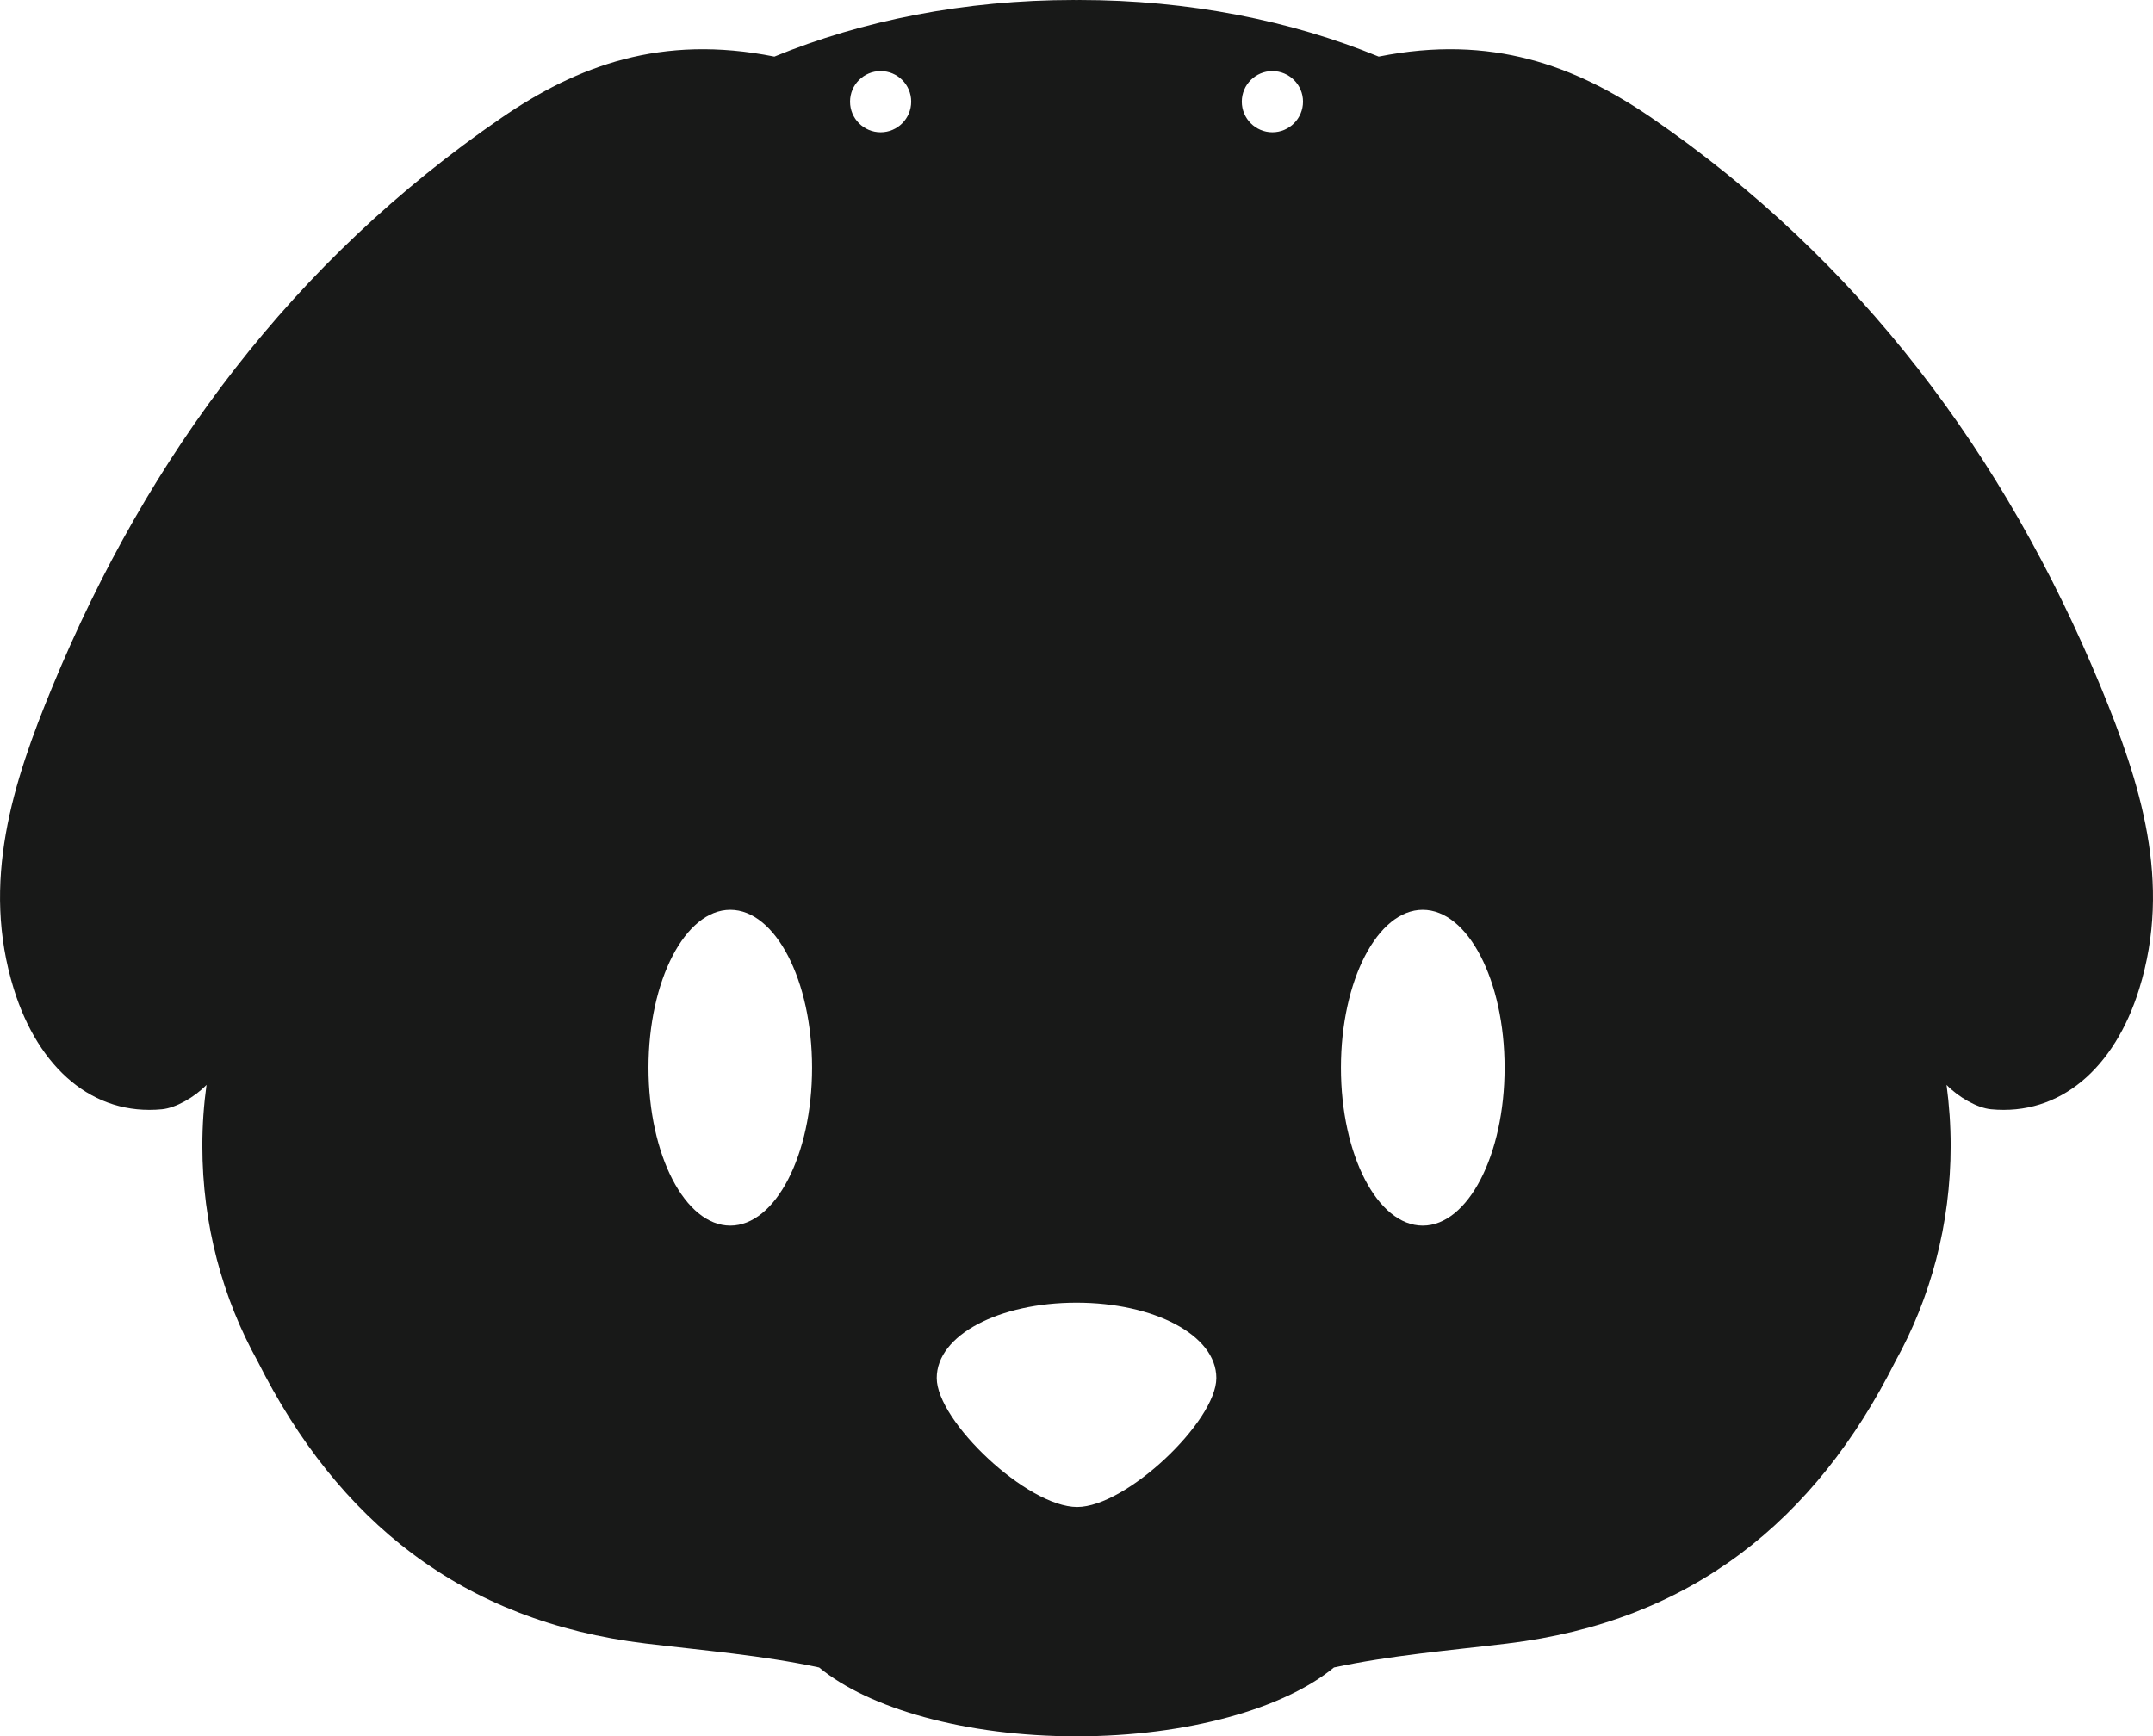
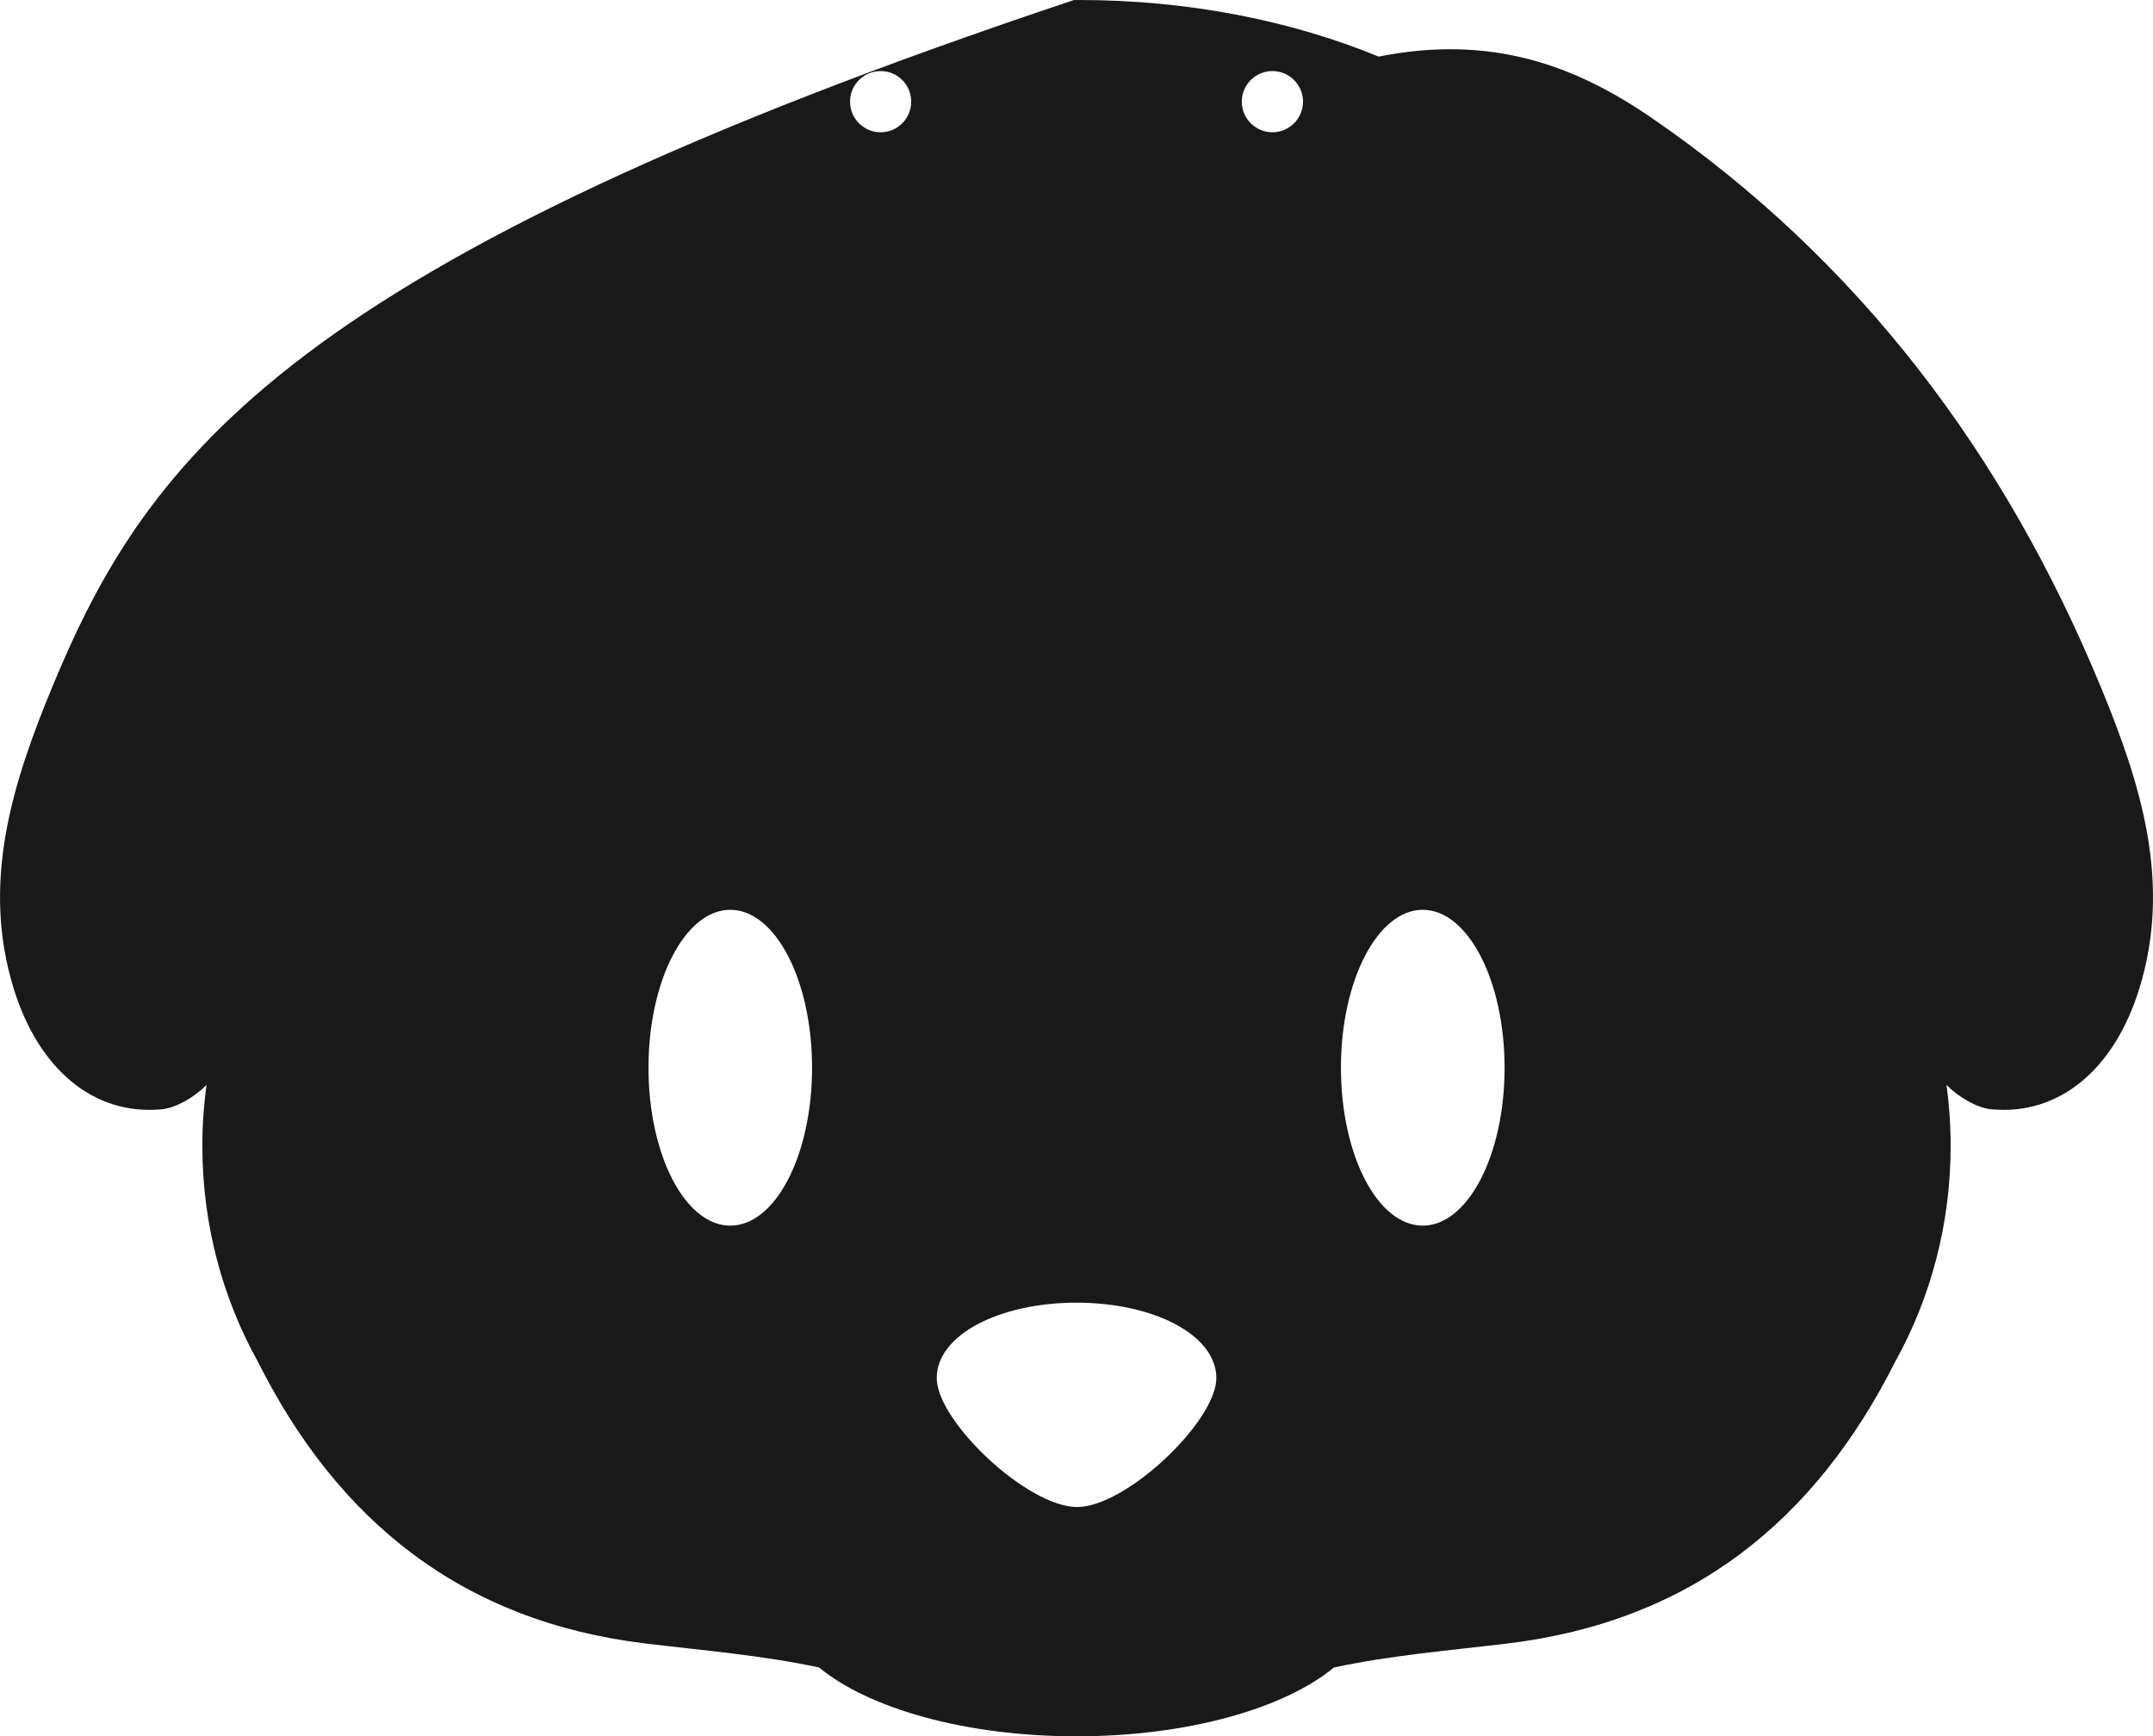
<svg xmlns="http://www.w3.org/2000/svg" id="_Слой_2" data-name="Слой 2" viewBox="0 0 299.3 241.4">
  <defs>
    <style> .cls-1 { fill: #181918; } </style>
  </defs>
  <g id="_Слой_1-2" data-name="Слой 1">
-     <path class="cls-1" d="M292,95.4c-13.31-32.18-33.5-59.15-62.38-79-10.57-7.26-22.27-11.67-37.96-8.53-12.14-4.99-26.4-7.87-41.66-7.87-.11,0-.23,.01-.35,.01s-.23-.01-.35-.01c-15.25,0-29.51,2.88-41.65,7.87-15.7-3.14-27.4,1.27-37.97,8.53C40.8,36.25,20.62,63.22,7.31,95.4c-5.56,13.43-9.98,27.26-5.4,42.07,3.44,11.11,11.06,17.67,20.61,16.75,1.91-.18,4.54-1.68,6.19-3.39-.38,2.78-.58,5.6-.58,8.48,0,10.92,2.81,21.17,7.71,29.99,11.1,22.1,28.31,36.12,53.94,39.2,8.05,.97,16.2,1.64,24.09,3.33,6.9,5.7,20.34,9.57,35.78,9.57s28.89-3.87,35.79-9.57c7.88-1.69,16.04-2.36,24.08-3.33,25.62-3.08,42.84-17.1,53.95-39.2,4.9-8.82,7.7-19.07,7.7-29.99,0-2.88-.2-5.7-.57-8.48,1.64,1.71,4.27,3.21,6.18,3.39,9.55,.92,17.17-5.64,20.61-16.75,4.59-14.81,.16-28.64-5.39-42.07ZM101.52,170.4c-6.28,0-11.37-9.83-11.37-21.95s5.09-21.96,11.37-21.96,11.37,9.83,11.37,21.96-5.09,21.95-11.37,21.95ZM122.42,18.39c-2.35,0-4.25-1.91-4.25-4.26s1.9-4.25,4.25-4.25,4.25,1.9,4.25,4.25-1.9,4.26-4.25,4.26Zm27.32,191.13c-6.93,0-19.52-11.93-19.52-17.93s8.7-10.48,19.43-10.48,19.44,4.48,19.44,10.48-12.53,17.93-19.35,17.93ZM176.88,18.39c-2.34,0-4.25-1.91-4.25-4.26s1.91-4.25,4.25-4.25,4.26,1.9,4.26,4.25-1.91,4.26-4.26,4.26Zm20.9,152.01c-6.28,0-11.37-9.83-11.37-21.95s5.09-21.96,11.37-21.96,11.38,9.83,11.38,21.96-5.1,21.95-11.38,21.95Z" />
+     <path class="cls-1" d="M292,95.4c-13.31-32.18-33.5-59.15-62.38-79-10.57-7.26-22.27-11.67-37.96-8.53-12.14-4.99-26.4-7.87-41.66-7.87-.11,0-.23,.01-.35,.01s-.23-.01-.35-.01C40.8,36.25,20.62,63.22,7.31,95.4c-5.56,13.43-9.98,27.26-5.4,42.07,3.44,11.11,11.06,17.67,20.61,16.75,1.91-.18,4.54-1.68,6.19-3.39-.38,2.78-.58,5.6-.58,8.48,0,10.92,2.81,21.17,7.71,29.99,11.1,22.1,28.31,36.12,53.94,39.2,8.05,.97,16.2,1.64,24.09,3.33,6.9,5.7,20.34,9.57,35.78,9.57s28.89-3.87,35.79-9.57c7.88-1.69,16.04-2.36,24.08-3.33,25.62-3.08,42.84-17.1,53.95-39.2,4.9-8.82,7.7-19.07,7.7-29.99,0-2.88-.2-5.7-.57-8.48,1.64,1.71,4.27,3.21,6.18,3.39,9.55,.92,17.17-5.64,20.61-16.75,4.59-14.81,.16-28.64-5.39-42.07ZM101.52,170.4c-6.28,0-11.37-9.83-11.37-21.95s5.09-21.96,11.37-21.96,11.37,9.83,11.37,21.96-5.09,21.95-11.37,21.95ZM122.42,18.39c-2.35,0-4.25-1.91-4.25-4.26s1.9-4.25,4.25-4.25,4.25,1.9,4.25,4.25-1.9,4.26-4.25,4.26Zm27.32,191.13c-6.93,0-19.52-11.93-19.52-17.93s8.7-10.48,19.43-10.48,19.44,4.48,19.44,10.48-12.53,17.93-19.35,17.93ZM176.88,18.39c-2.34,0-4.25-1.91-4.25-4.26s1.91-4.25,4.25-4.25,4.26,1.9,4.26,4.25-1.91,4.26-4.26,4.26Zm20.9,152.01c-6.28,0-11.37-9.83-11.37-21.95s5.09-21.96,11.37-21.96,11.38,9.83,11.38,21.96-5.1,21.95-11.38,21.95Z" />
  </g>
</svg>